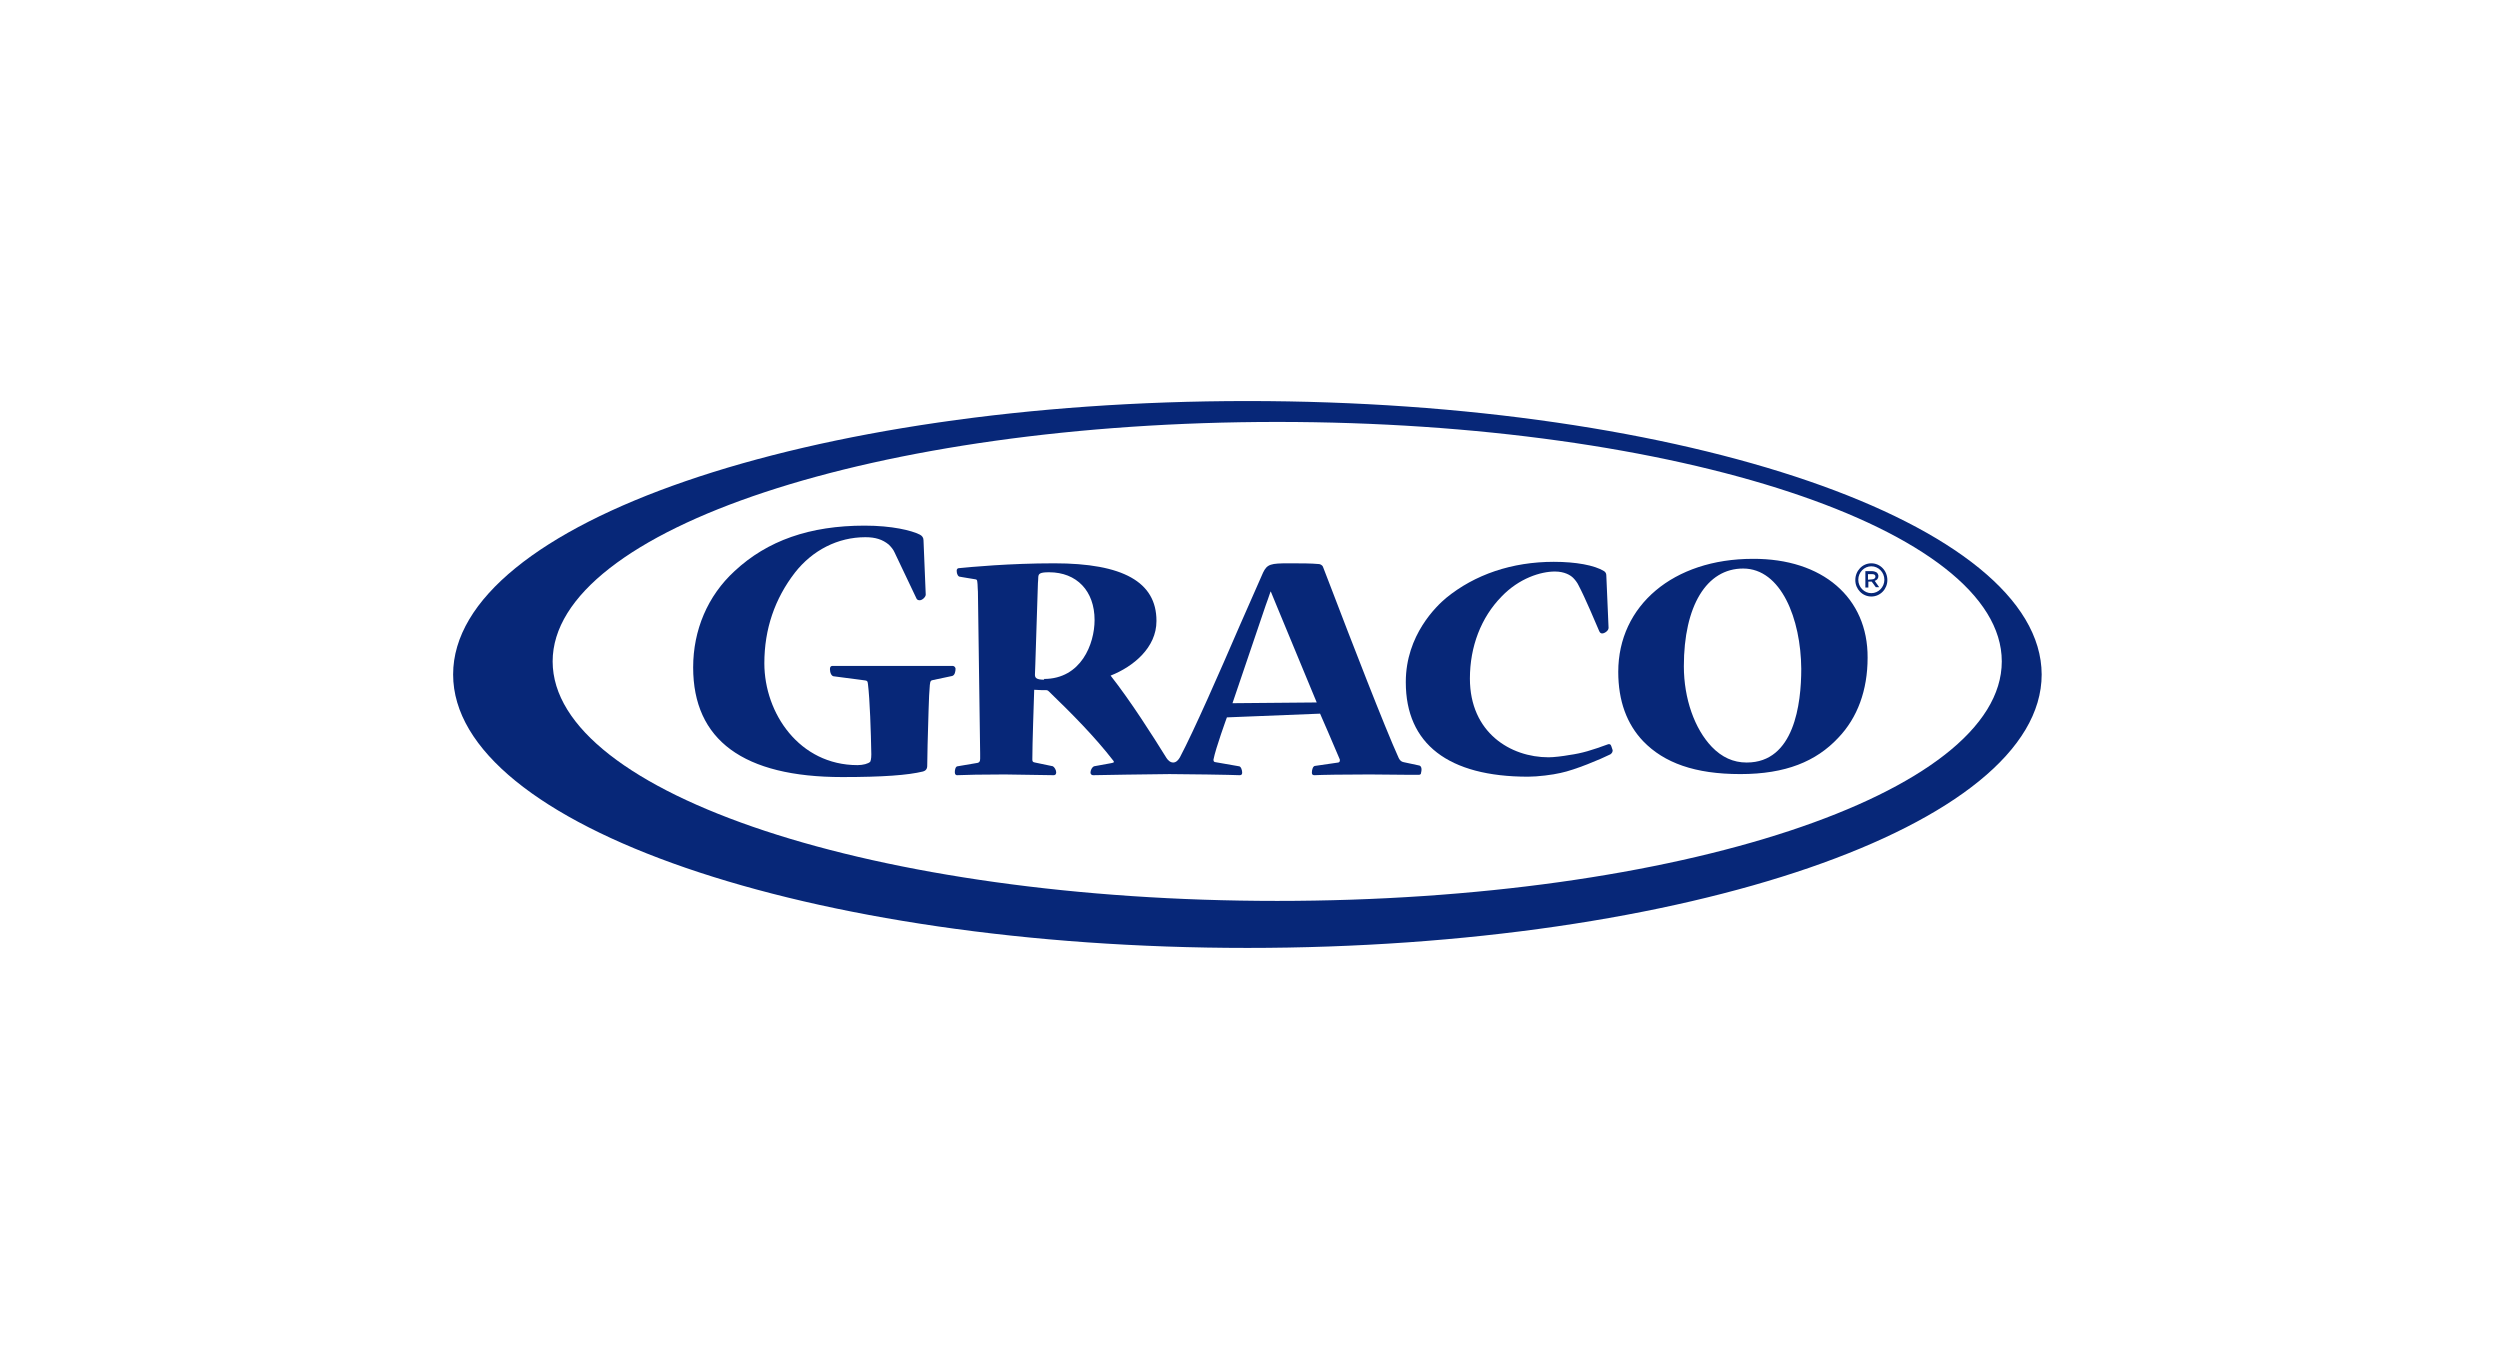
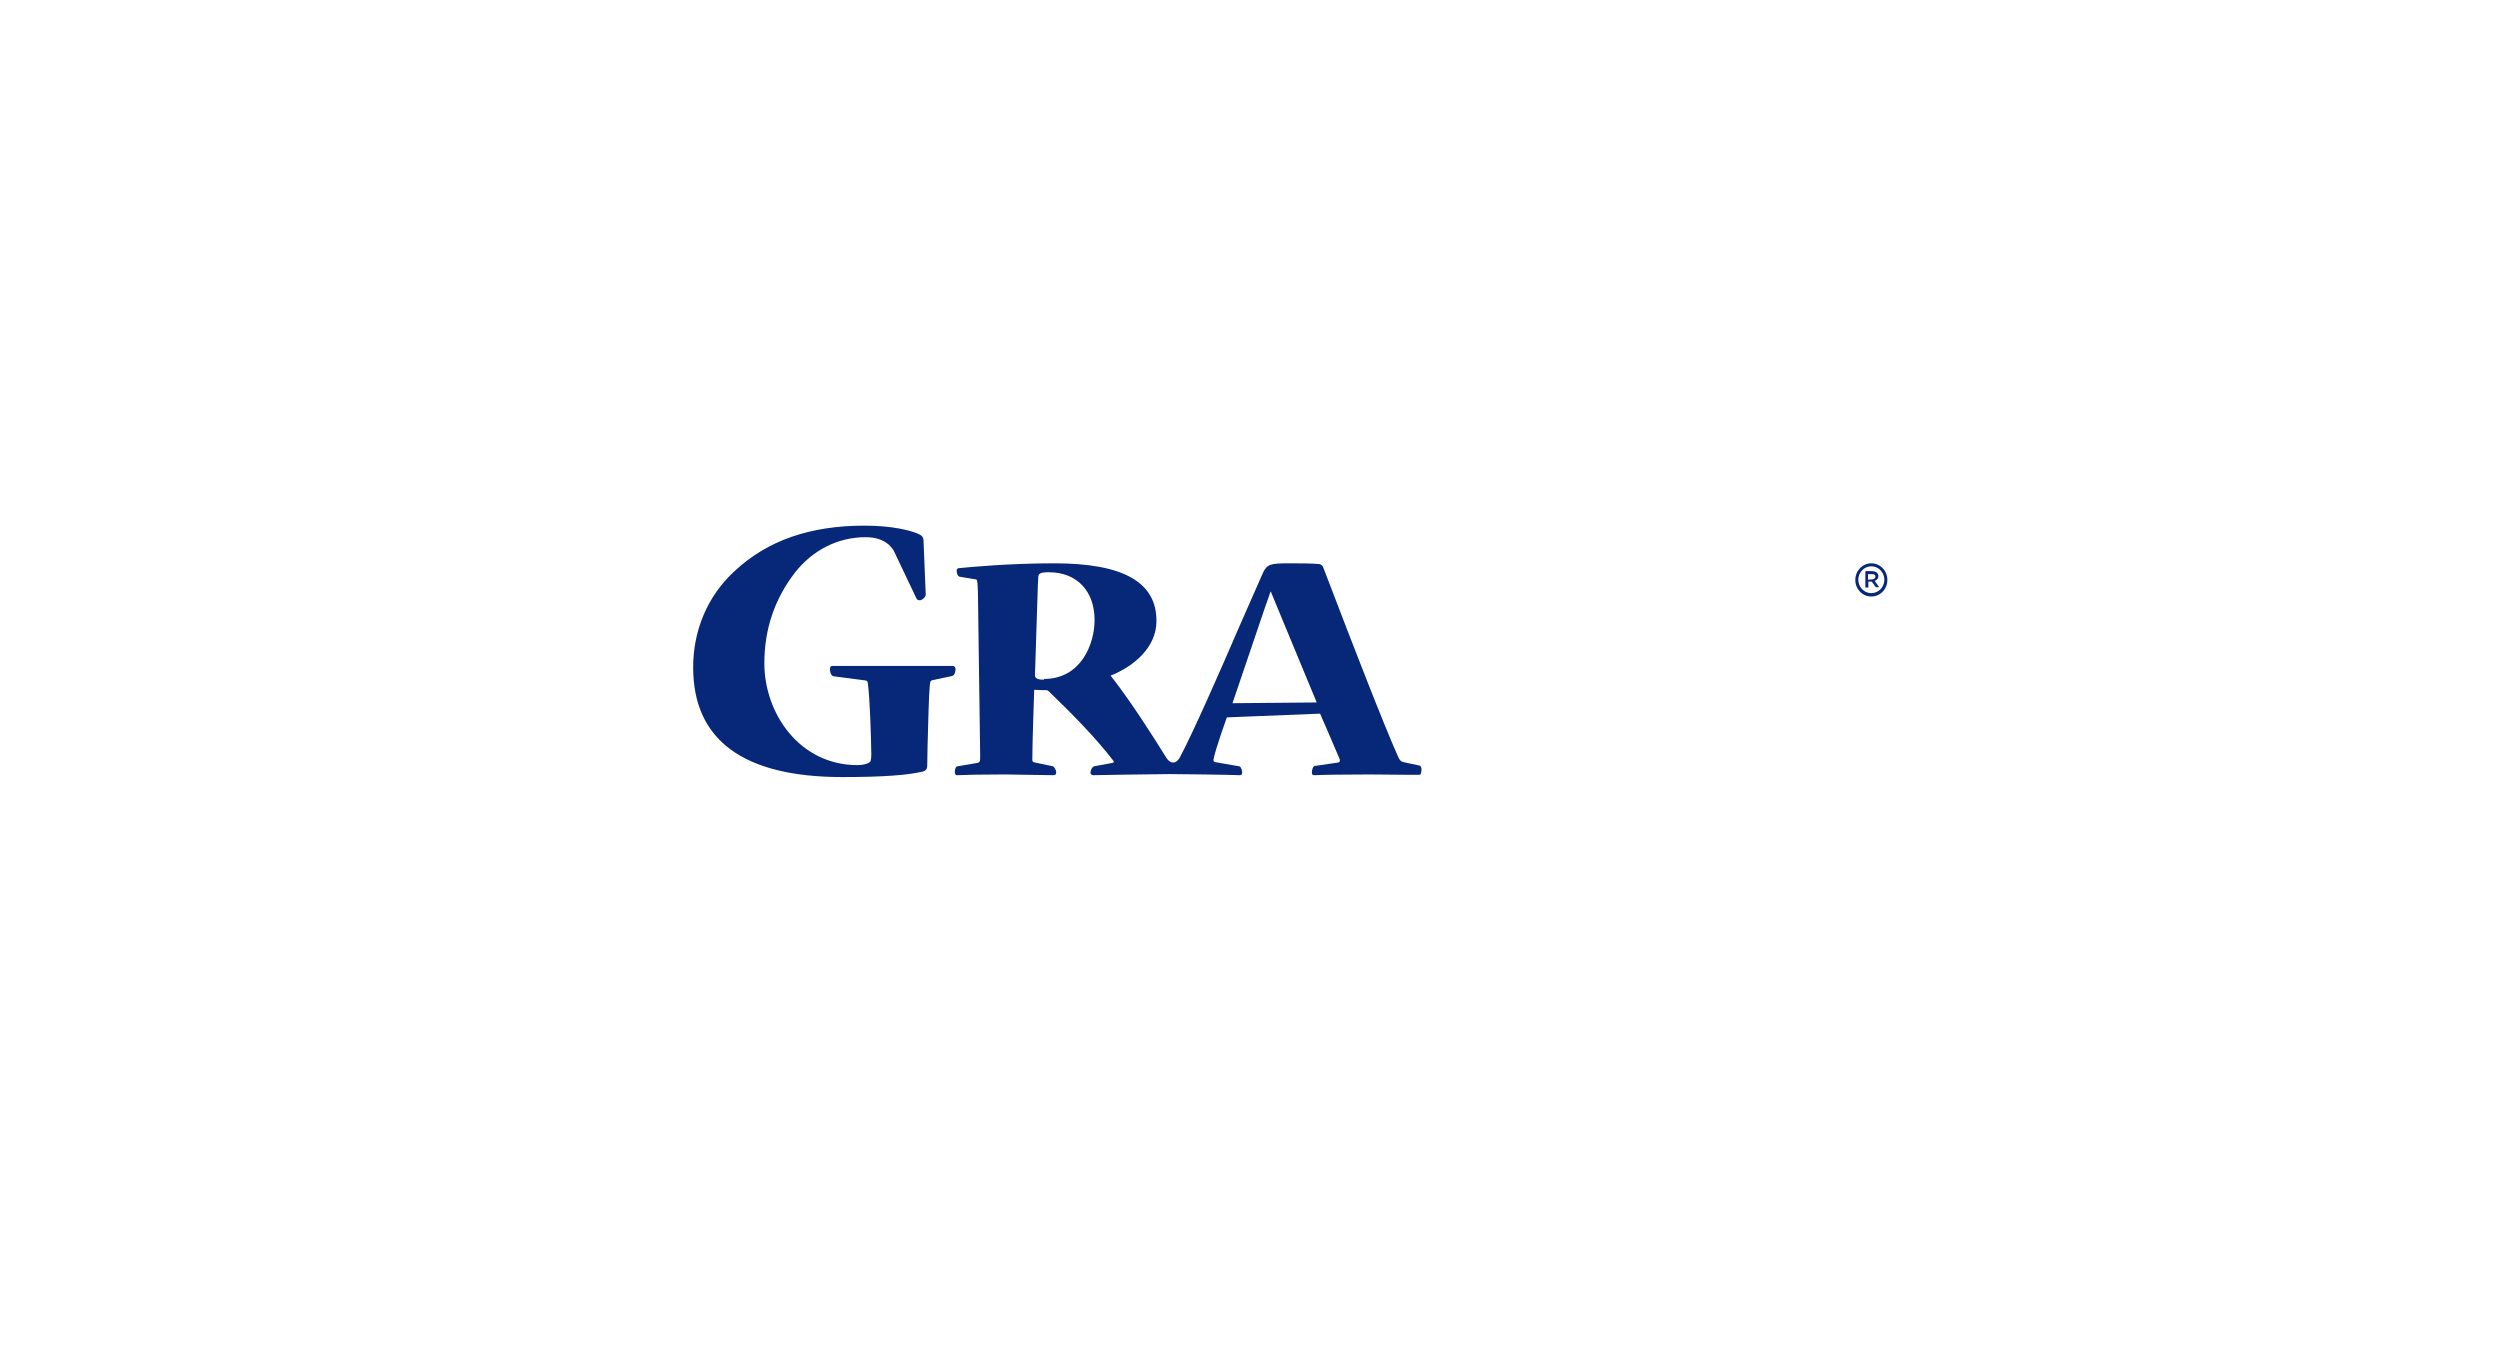
<svg xmlns="http://www.w3.org/2000/svg" width="480" height="260" viewBox="0 0 480 260" fill="none">
  <rect width="480" height="260" fill="white" />
  <path d="M182.894 127.853H159.851C159.636 127.853 159.35 127.924 159.35 128.497C159.35 129.142 159.636 129.858 160.137 129.858L166.148 130.646C166.577 130.718 166.577 130.861 166.649 131.362C167.007 134.227 167.222 140.602 167.293 144.827C167.293 145.759 167.15 146.117 167.078 146.26C166.721 146.618 165.719 146.904 164.645 146.904C153.482 146.904 146.755 136.949 146.755 127.351C146.755 120.762 148.758 114.96 152.623 109.947C155.986 105.649 160.852 103.143 166.148 103.143C168.08 103.143 169.44 103.572 170.657 104.575C171.086 105.005 171.515 105.506 171.73 106.007L175.952 114.889C176.095 115.247 176.453 115.247 176.596 115.247C177.097 115.247 177.741 114.602 177.741 114.173L177.312 103.716C177.312 103.214 177.026 102.856 176.596 102.641C175.022 101.853 171.301 100.922 166.005 100.922C155.485 100.922 147.327 103.787 141.03 109.66C135.877 114.387 133.086 120.977 133.086 128.139C133.086 142.106 142.747 149.196 161.711 149.196C169.512 149.196 174.306 148.838 177.24 148.122C177.741 147.979 178.027 147.621 178.027 147.048L178.099 142.965C178.242 138.596 178.314 133.583 178.528 131.505C178.6 130.646 178.815 130.646 179.101 130.574L182.822 129.786C183.323 129.643 183.466 128.927 183.466 128.354C183.395 127.996 183.108 127.853 182.894 127.853Z" fill="#072778" />
  <path d="M272.49 146.976L269.485 146.332C269.055 146.26 268.769 145.973 268.554 145.544C265.906 139.742 259.18 122.338 255.601 112.955L254.027 108.873C253.884 108.443 253.383 108.3 253.24 108.3C251.737 108.156 249.805 108.156 247.515 108.156H247.443C244.008 108.156 243.293 108.3 242.505 109.947L237.997 120.189C234.133 129.142 229.266 140.244 226.547 145.401C226.261 145.902 225.831 146.403 225.259 146.403C224.686 146.403 224.257 145.973 223.971 145.544C221.251 141.175 217.172 134.729 213.236 129.715C217.602 127.996 222.039 124.343 222.039 119.258V119.186C222.039 111.737 215.598 108.156 202.43 108.156C193.771 108.156 186.257 108.873 184.11 109.087C183.896 109.087 183.681 109.231 183.681 109.589C183.681 110.233 183.967 110.735 184.325 110.735C184.253 110.735 187.331 111.236 187.331 111.236C187.617 111.308 187.617 111.379 187.688 112.167C187.76 113.242 187.688 112.812 187.76 113.6L188.189 144.684C188.189 144.684 188.189 145.186 188.189 145.687C188.189 146.26 187.975 146.403 187.688 146.475L183.896 147.119C183.466 147.119 183.323 147.764 183.323 148.265C183.323 148.767 183.609 148.838 183.752 148.838C185.112 148.767 188.833 148.695 192.913 148.695L202.287 148.838C202.502 148.838 202.788 148.767 202.788 148.265C202.788 147.836 202.43 147.263 202.144 147.119L198.709 146.403C198.351 146.332 198.208 146.26 198.208 145.83C198.208 142.75 198.494 134.872 198.566 132.437C199.353 132.508 200.427 132.508 200.856 132.508C201.071 132.508 201.214 132.58 201.428 132.795C205.722 136.949 210.159 141.39 213.809 146.117L213.88 146.332C213.88 146.332 213.737 146.475 213.236 146.546L210.088 147.119C209.658 147.263 209.372 147.907 209.372 148.337C209.372 148.624 209.587 148.838 209.873 148.838C209.873 148.838 221.824 148.624 224.543 148.624C227.263 148.624 236.709 148.767 237.997 148.838C238.355 148.838 238.498 148.695 238.498 148.337C238.498 147.907 238.283 147.119 237.854 147.119L233.345 146.332C233.202 146.332 233.131 146.26 233.059 146.188C233.059 146.117 232.988 146.045 232.988 145.973C232.988 145.902 232.988 145.902 232.988 145.83C233.417 143.61 235.564 137.737 235.564 137.737L253.455 137.021C253.455 137.021 256.46 143.896 257.247 145.83C257.247 145.902 257.247 145.973 257.247 146.045C257.247 146.117 257.247 146.188 257.176 146.26C257.104 146.332 257.033 146.403 256.961 146.403L252.524 147.048C252.095 147.048 251.88 147.764 251.88 148.337C251.88 148.695 252.023 148.838 252.381 148.838C253.598 148.767 258.178 148.695 262.972 148.695L270.916 148.767H272.347C272.49 148.767 272.848 148.767 272.848 148.337C273.063 147.549 272.848 147.048 272.49 146.976ZM200.498 130.503C198.852 130.503 198.709 130.073 198.709 129.5C198.709 129.285 198.781 127.566 198.781 127.566L199.282 111.952C199.282 111.952 199.353 111.093 199.353 110.735C199.425 110.162 199.639 109.875 201.428 109.875C206.724 109.875 210.159 113.456 210.159 119.043C210.159 123.627 207.583 130.36 200.427 130.36M243.006 116.25C243.006 116.25 243.865 113.886 243.937 113.6H244.008C244.08 113.743 244.151 113.958 244.151 113.958L245.153 116.393C247.157 121.263 252.81 134.872 252.81 134.872L236.637 135.015" fill="#072778" />
-   <path d="M309.202 142.965C308.987 142.822 308.844 142.893 308.772 142.893C305.623 144.039 303.834 144.612 301.258 144.971C300.113 145.185 298.324 145.4 297.322 145.4C290.023 145.4 282.222 140.673 282.222 130.288C282.222 124.128 284.369 118.542 288.305 114.531C291.669 111.021 295.819 109.732 298.539 109.732C300.399 109.732 301.544 110.448 302.045 110.949C302.332 111.236 302.833 111.809 303.119 112.454C304.335 114.745 306.411 119.687 307.055 121.192C307.198 121.478 307.341 121.621 307.627 121.621C308.057 121.621 308.844 121.12 308.844 120.547L308.414 110.52C308.414 110.09 308.271 109.875 307.985 109.66C306.124 108.514 302.546 107.87 298.324 107.87C290.309 107.87 283.153 110.305 277.642 114.817C275.853 116.321 269.914 121.908 269.914 130.932V131.004C269.914 142.822 278.072 149.125 293.386 149.125C295.247 149.125 298.109 148.767 299.612 148.409C302.403 147.836 307.341 145.758 309.202 144.827C309.488 144.612 309.631 144.398 309.631 144.039C309.416 143.395 309.345 143.108 309.202 142.965Z" fill="#072778" />
-   <path d="M336.539 107.297C321.296 107.297 310.705 116.25 310.705 128.999C310.705 134.585 312.351 139.026 315.499 142.321C319.507 146.475 325.447 148.623 334.106 148.623H334.177C342.836 148.623 348.704 146.188 352.927 141.676C356.648 137.808 358.58 132.508 358.58 126.277C358.652 114.746 349.921 107.225 336.539 107.297ZM345.842 128.426C345.842 135.158 344.482 146.403 335.394 146.403H335.322C332.817 146.403 330.599 145.4 328.667 143.395C325.375 139.957 323.3 134.156 323.3 127.924C323.3 116.321 327.665 109.159 334.678 109.159C341.978 109.159 345.77 118.828 345.842 128.426Z" fill="#072778" />
-   <path d="M239.5 77C155.271 77 87 100.492 87 129.5C87 158.507 155.271 182 239.5 182C323.729 182 392 158.507 392 129.5C391.928 100.492 323.658 77 239.5 77ZM245.225 172.975C168.367 172.975 106.107 152.42 106.107 126.993C106.107 101.638 168.367 81.011 245.225 81.011C322.083 81.011 384.343 101.567 384.343 126.993C384.343 152.42 322.083 172.975 245.225 172.975Z" fill="#072778" />
  <path d="M358.079 109.66H359.439C359.797 109.66 360.154 109.804 360.369 109.947C360.512 110.09 360.655 110.376 360.655 110.591C360.655 111.093 360.369 111.379 359.94 111.522L360.799 112.74H360.154L359.367 111.666H358.723V112.812H358.151V109.66H358.079ZM359.439 111.236C359.797 111.236 360.083 111.021 360.083 110.735C360.083 110.376 359.868 110.233 359.439 110.233H358.652V111.308L359.439 111.236Z" fill="#072778" />
  <path d="M359.296 108.156C361.013 108.156 362.373 109.589 362.373 111.379C362.373 113.098 361.013 114.531 359.296 114.531C357.578 114.531 356.219 113.098 356.219 111.379C356.219 109.589 357.578 108.156 359.296 108.156ZM359.296 113.886C360.655 113.886 361.8 112.74 361.8 111.308C361.8 109.875 360.655 108.729 359.296 108.729C357.936 108.729 356.791 109.875 356.791 111.308C356.791 112.74 357.936 113.886 359.296 113.886Z" fill="#072778" />
</svg>